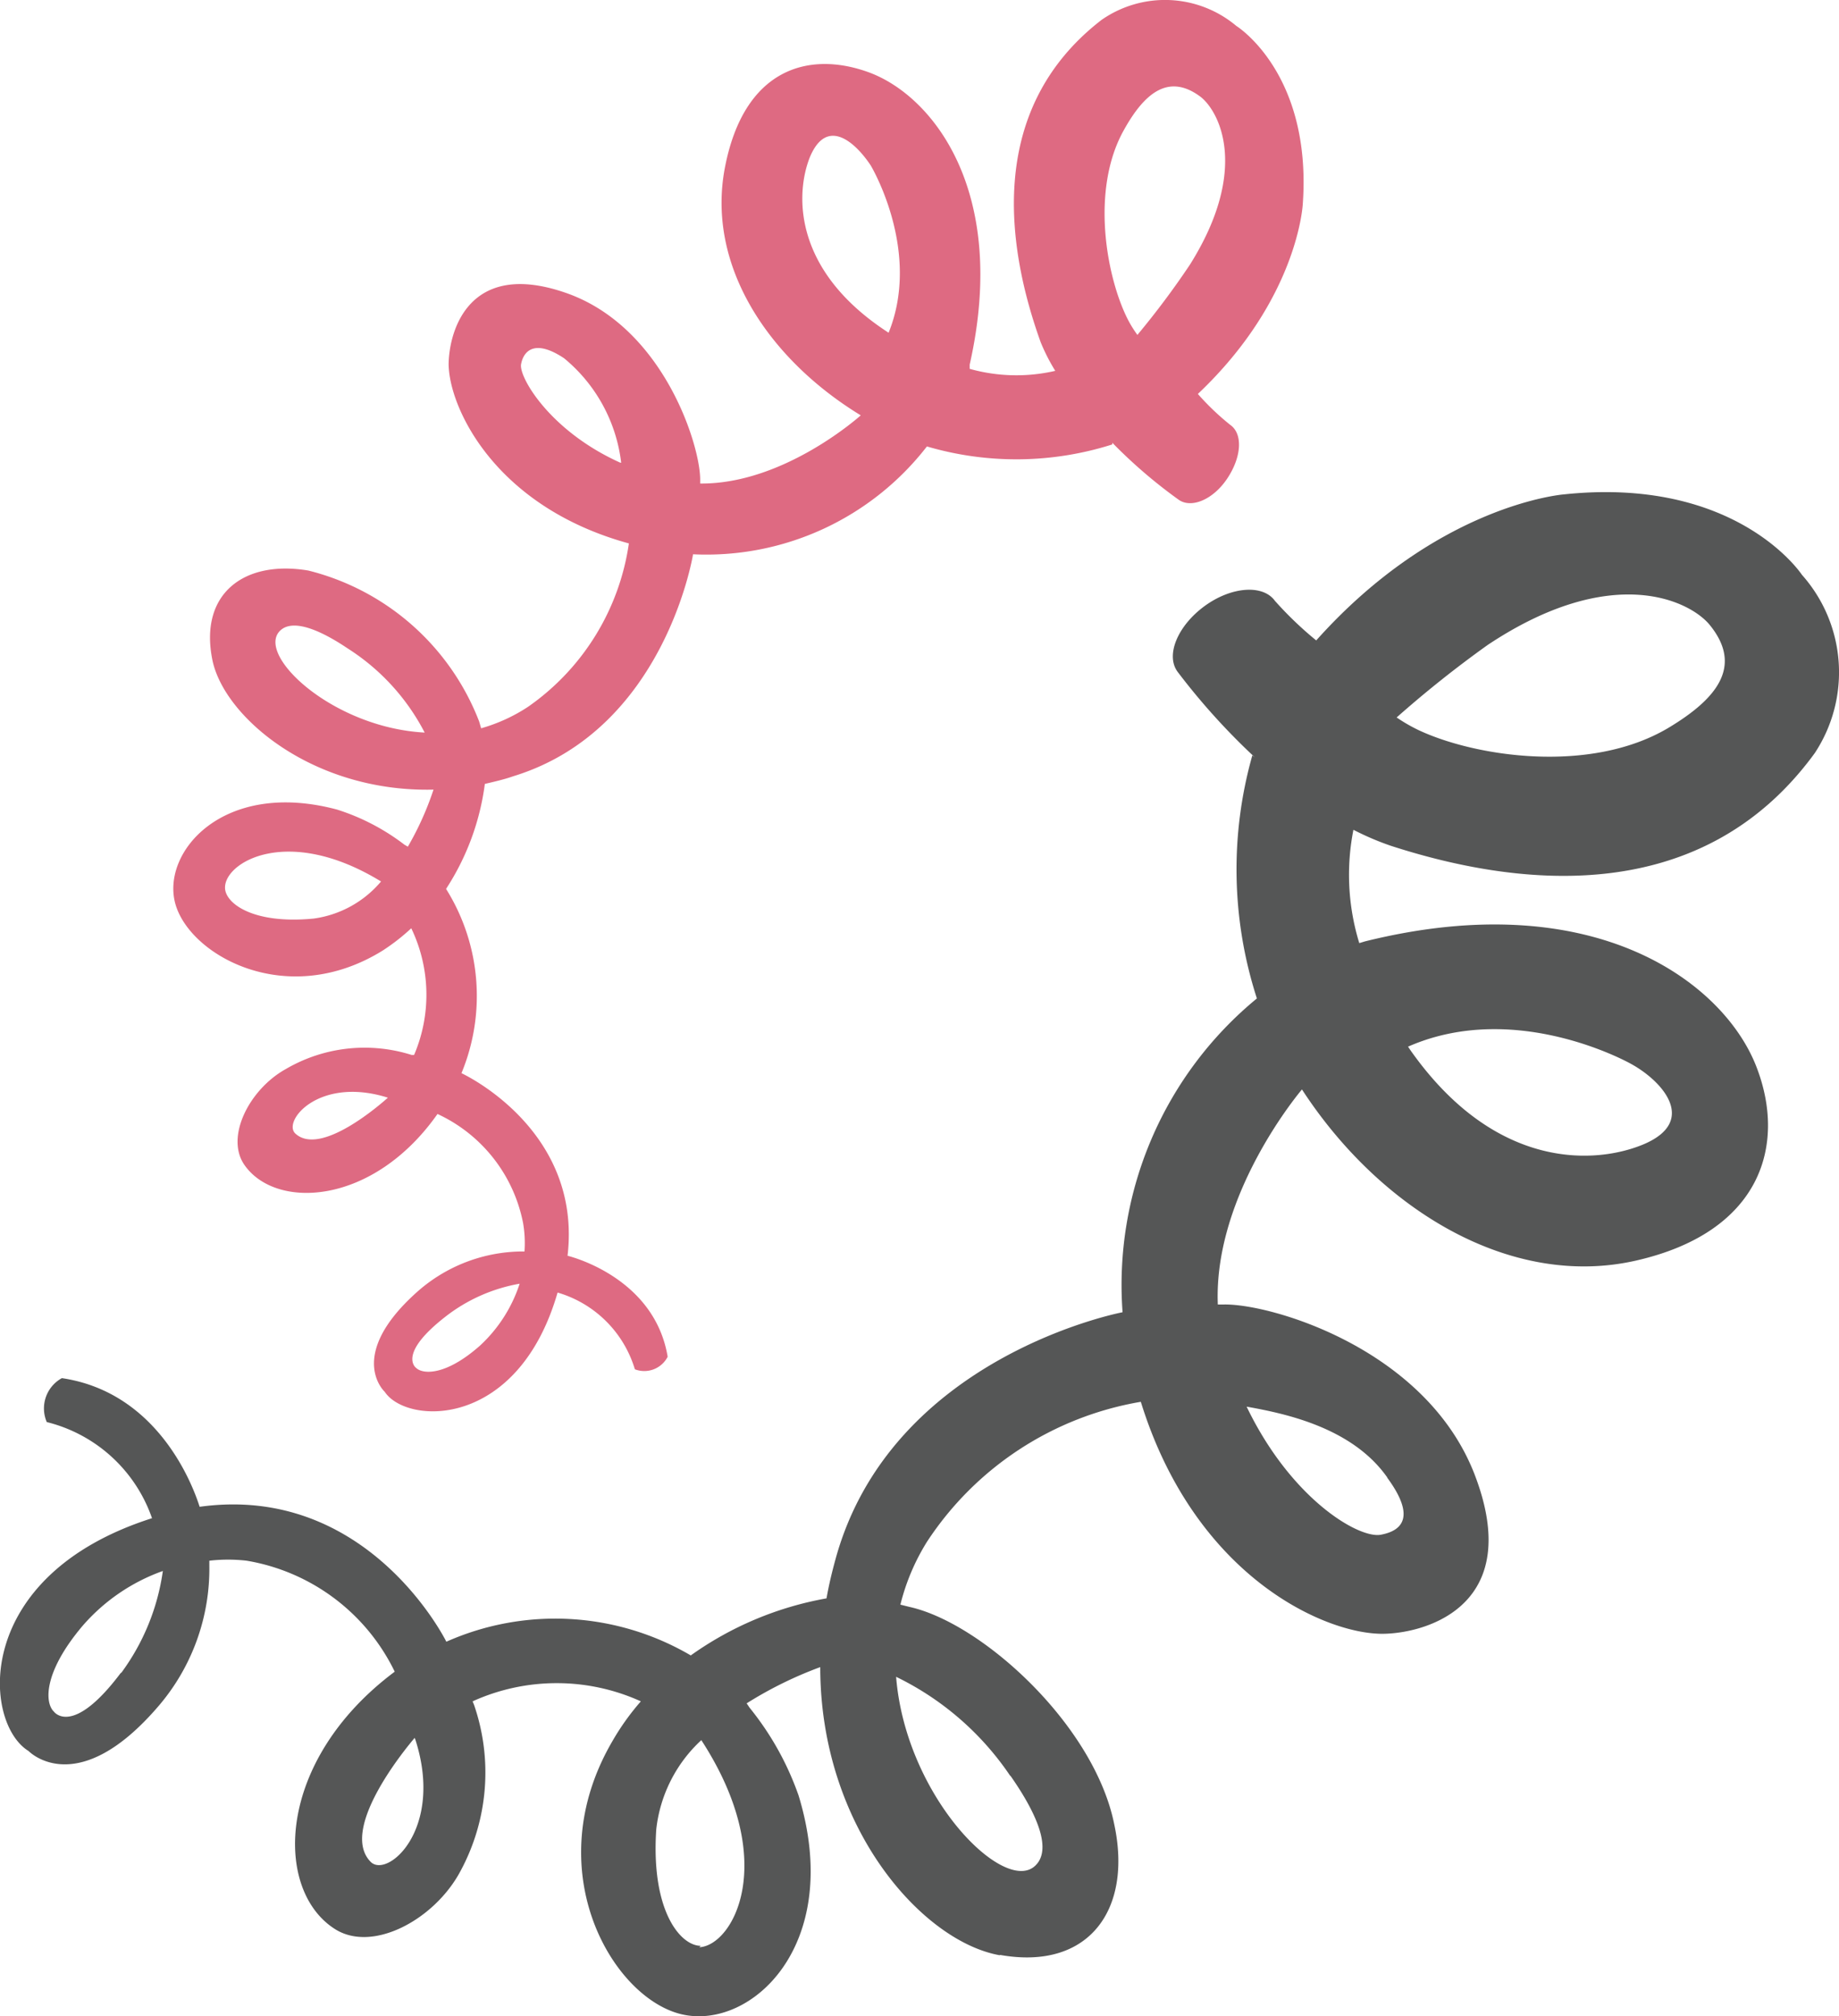
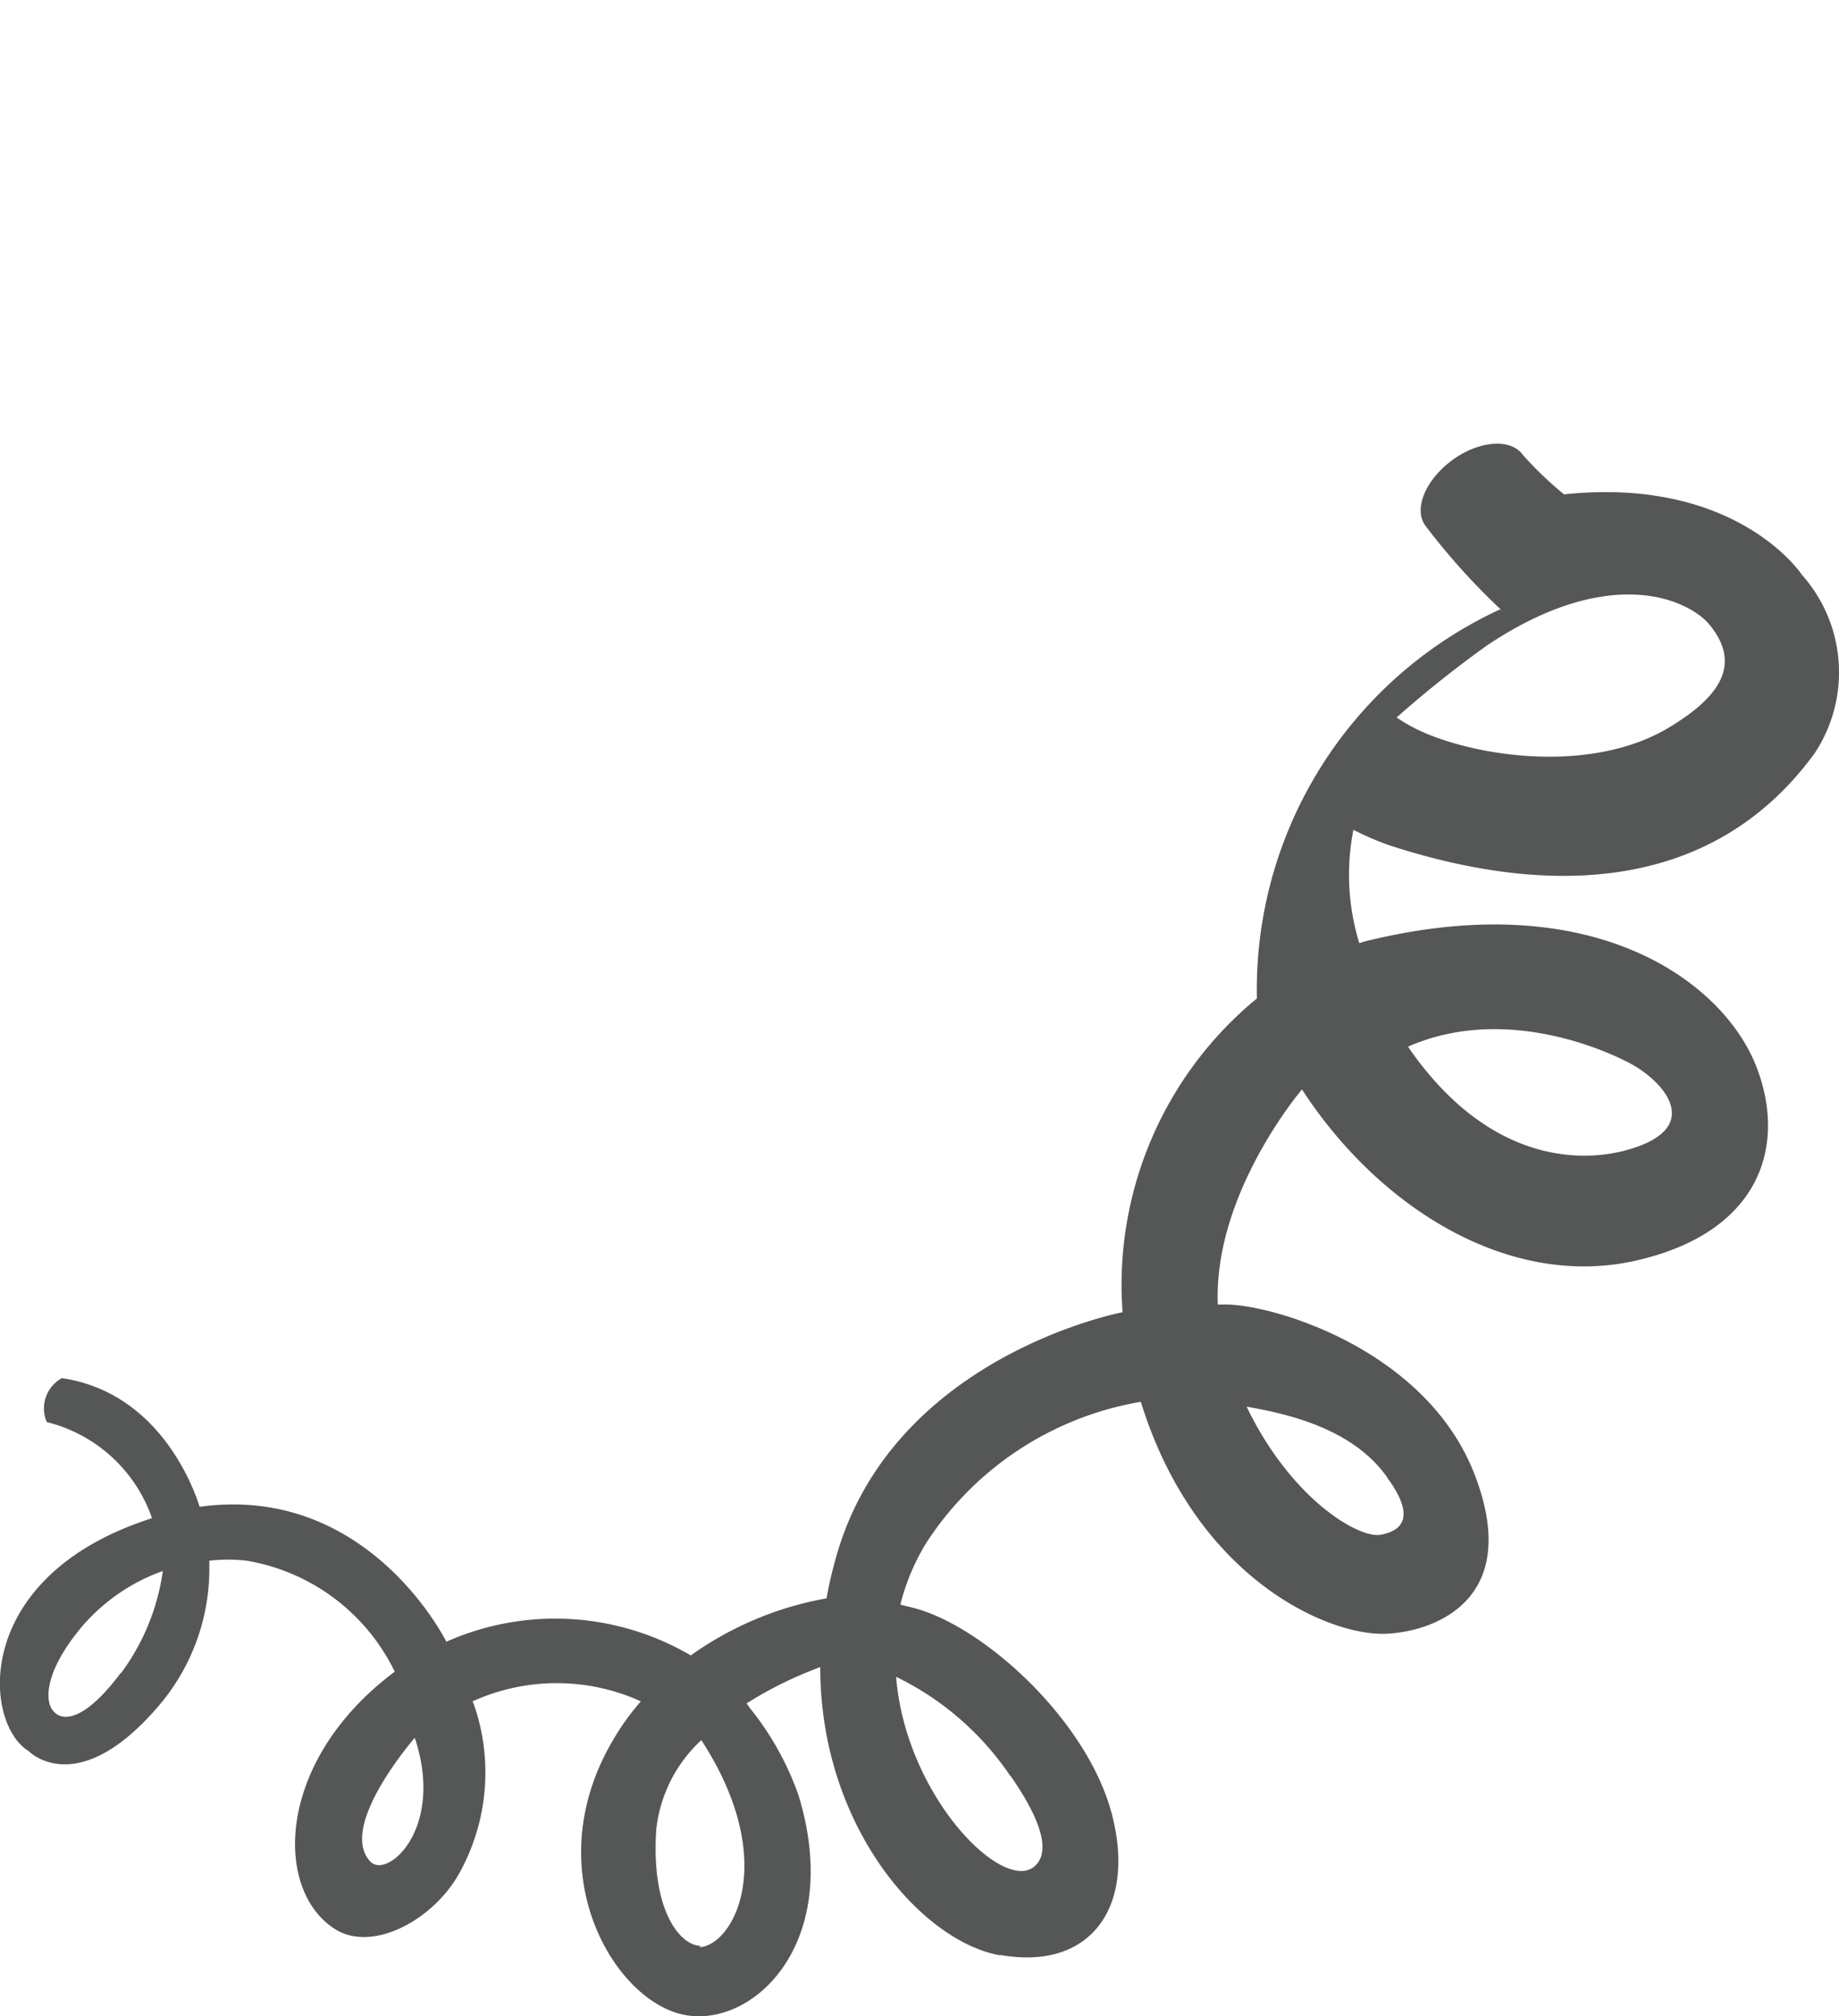
<svg xmlns="http://www.w3.org/2000/svg" viewBox="0 0 64.48 70.67">
  <defs>
    <style>.a{fill:#de6a82;}.b{fill:#555656;}</style>
  </defs>
-   <path class="a" d="M15.2,27.68a10.58,10.58,0,0,1-.9,2l-.12-.07a7.7,7.7,0,0,0-2.36-1.23c-4-1.07-6.18,1.5-5.67,3.31s3.92,3.71,7.27,1.63a7.24,7.24,0,0,0,1-.78,5.38,5.38,0,0,1,.1,4.44l-.09,0a5.47,5.47,0,0,0-4.4.49c-1.29.71-2.15,2.4-1.45,3.38,1.11,1.57,4.51,1.4,6.76-1.8a5.34,5.34,0,0,1,3,3.82,4.11,4.11,0,0,1,.05,1h-.12a5.6,5.6,0,0,0-3.67,1.44c-2.48,2.23-1.11,3.48-1.11,3.48.77,1.16,4.67,1.33,6.06-3.48A4,4,0,0,1,22.26,48a.92.92,0,0,0,1.15-.44c-.43-2.58-3-3.41-3.51-3.54.52-4.46-3.72-6.4-3.72-6.4a7.07,7.07,0,0,0-.54-6.46A8.82,8.82,0,0,0,17,27.48c.34-.08.69-.16,1-.27,5.32-1.63,6.3-7.78,6.3-7.78a9.78,9.78,0,0,0,8.2-3.78A11.12,11.12,0,0,0,39,15.58l0-.06a17.55,17.55,0,0,0,2.33,2c.44.31,1.21,0,1.71-.76s.54-1.56.09-1.87A9,9,0,0,1,42,13.81c3.53-3.34,3.68-6.67,3.68-6.67C46,2.55,43.35.91,43.35.91A3.89,3.89,0,0,0,38.62.7C34.48,3.9,35.36,8.86,36.49,12A6.76,6.76,0,0,0,37,13l0,0a6.06,6.06,0,0,1-3-.07l0-.15c1.38-6.12-1.34-9.47-3.58-10.26-2.08-.74-4.33-.11-5,3.34s1.53,6.73,4.76,8.7c0,0-2.68,2.42-5.63,2.39v-.14c0-1.21-1.29-5.35-4.7-6.54s-4.1,1.33-4.12,2.48c0,1.49,1.58,5,6.32,6.3a8.45,8.45,0,0,1-3.54,5.73,5.94,5.94,0,0,1-1.64.75l-.07-.24A8.67,8.67,0,0,0,10.81,20c-2.26-.38-3.84.82-3.36,3.15.42,2,3.53,4.63,7.75,4.53m-.31-2C11.69,25.51,9,23,9.8,22.13c.4-.43,1.29-.14,2.39.6a7.67,7.67,0,0,1,2.7,2.95m6.86-9.46c-2.47-1.11-3.56-3-3.48-3.45s.46-.91,1.51-.21a5.59,5.59,0,0,1,2,3.66m9.4-4.54-.09-.06C27.76,9.43,27.9,6.74,28.4,5.5,29,4.08,30,5,30.53,5.8c0,0,1.8,3,.62,5.88M39.4,4.57c.74-1.34,1.59-2,2.69-1.18.65.5,1.74,2.53-.37,5.89a29.15,29.15,0,0,1-1.84,2.46,4.15,4.15,0,0,1-.35-.57c-.73-1.46-1.3-4.5-.13-6.6M18.22,45a5.1,5.1,0,0,1-1.39,2.17c-1.21,1.07-2,1-2.23.79,0,0-.7-.46,1-1.79A5.88,5.88,0,0,1,18.22,45M13.6,38.48c-.25.22-2.35,2.07-3.24,1.26-.47-.42.79-2,3.18-1.28Zm-.24-7.58A3.75,3.75,0,0,1,11,32.2c-2.15.21-3.12-.55-3.11-1.09,0-.9,2.22-2.2,5.47-.21" />
-   <path class="b" d="M35.07,68.53c3.1.55,4.64-1.58,4-4.57-.69-3.47-4.62-7.06-7.18-7.63l-.32-.08a7.63,7.63,0,0,1,.93-2.2A11.2,11.2,0,0,1,40,49.14c1.93,6.23,6.61,8.21,8.58,8.13,1.53-.05,4.84-1.06,3.14-5.54s-7.25-6.06-8.85-6H42.7c-.16-3.9,2.95-7.54,2.95-7.54,2.74,4.21,7.31,7,11.71,6s5.28-4.06,4.23-6.78C60.46,34.46,55.92,31,47.86,33l-.2.06a8.14,8.14,0,0,1-.2-4l-.06,0a9.75,9.75,0,0,0,1.37.59C52.94,31,59.55,32,63.63,26.4a5.14,5.14,0,0,0-.45-6.25s-2.27-3.46-8.34-2.82c0,0-4.41.33-8.69,5.12a12.68,12.68,0,0,1-1.45-1.39c-.42-.58-1.53-.5-2.47.19s-1.37,1.72-.94,2.3a23.48,23.48,0,0,0,2.71,3l-.09-.07A14.68,14.68,0,0,0,44.07,35a13,13,0,0,0-4.71,11s-8.1,1.53-10.06,8.64c-.13.47-.24.93-.32,1.39a11.73,11.73,0,0,0-4.76,2,9.4,9.4,0,0,0-8.57-.48S12.92,52,7,52.82c-.2-.63-1.39-4-4.83-4.51a1.21,1.21,0,0,0-.53,1.54,5.24,5.24,0,0,1,3.69,3.37C-1,55.24-.6,60.4,1,61.38c0,0,1.7,1.78,4.58-1.6a7.4,7.4,0,0,0,1.76-4.91l0-.16a5.73,5.73,0,0,1,1.31,0,7.07,7.07,0,0,1,5.19,3.89c-4.16,3.11-4.25,7.61-2.13,9,1.33.89,3.53-.31,4.43-2a7.27,7.27,0,0,0,.48-5.84l-.05-.12a7.14,7.14,0,0,1,5.9,0,8.68,8.68,0,0,0-1,1.4c-2.63,4.51,0,9,2.43,9.57S29.6,68.18,28,62.94a10.27,10.27,0,0,0-1.72-3.08l-.1-.15a13.73,13.73,0,0,1,2.58-1.27c0,5.59,3.56,9.61,6.29,10.1m.38-6.29c1,1.43,1.43,2.6.88,3.14-1.07,1.07-4.55-2.38-4.89-6.61a10.19,10.19,0,0,1,4,3.47M48.64,51.8c1,1.36.54,1.86-.23,2s-3.14-1.25-4.7-4.49c1.35.24,3.7.73,4.93,2.48m8.54-14.5c1.12.61,2.34,2,.48,2.81-1.63.7-5.19,1-8.21-3.29l-.08-.12c3.8-1.67,7.81.6,7.81.6M49.73,25.59a5.77,5.77,0,0,1-.76-.44,39,39,0,0,1,3.19-2.54c4.37-2.91,7.1-1.55,7.79-.7,1.16,1.43.28,2.57-1.46,3.61-2.75,1.63-6.79,1-8.76.07M4.23,58.65C2.53,60.91,1.89,60,1.89,60c-.31-.29-.4-1.34,1-3a6.7,6.7,0,0,1,2.82-1.93,7.85,7.85,0,0,1-1.45,3.56M14.57,61c1,3.14-1,4.87-1.58,4.26-1.11-1.15,1.26-4,1.55-4.34Zm10,7.21c-.71,0-1.75-1.22-1.56-4.08A5,5,0,0,1,24.59,61c2.76,4.24,1.12,7.2-.07,7.26" />
+   <path class="b" d="M35.07,68.53c3.1.55,4.64-1.58,4-4.57-.69-3.47-4.62-7.06-7.18-7.63l-.32-.08a7.63,7.63,0,0,1,.93-2.2A11.2,11.2,0,0,1,40,49.14c1.93,6.23,6.61,8.21,8.58,8.13,1.53-.05,4.84-1.06,3.14-5.54s-7.25-6.06-8.85-6H42.7c-.16-3.9,2.95-7.54,2.95-7.54,2.74,4.21,7.31,7,11.71,6s5.28-4.06,4.23-6.78C60.46,34.46,55.92,31,47.86,33l-.2.06a8.14,8.14,0,0,1-.2-4l-.06,0a9.75,9.75,0,0,0,1.37.59C52.94,31,59.55,32,63.63,26.4a5.14,5.14,0,0,0-.45-6.25s-2.27-3.46-8.34-2.82a12.68,12.68,0,0,1-1.45-1.39c-.42-.58-1.53-.5-2.47.19s-1.37,1.72-.94,2.3a23.48,23.48,0,0,0,2.71,3l-.09-.07A14.68,14.68,0,0,0,44.07,35a13,13,0,0,0-4.71,11s-8.1,1.53-10.06,8.64c-.13.47-.24.93-.32,1.39a11.73,11.73,0,0,0-4.76,2,9.4,9.4,0,0,0-8.57-.48S12.92,52,7,52.82c-.2-.63-1.39-4-4.83-4.51a1.21,1.21,0,0,0-.53,1.54,5.24,5.24,0,0,1,3.69,3.37C-1,55.24-.6,60.4,1,61.38c0,0,1.7,1.78,4.58-1.6a7.4,7.4,0,0,0,1.76-4.91l0-.16a5.73,5.73,0,0,1,1.31,0,7.07,7.07,0,0,1,5.19,3.89c-4.16,3.11-4.25,7.61-2.13,9,1.33.89,3.53-.31,4.43-2a7.27,7.27,0,0,0,.48-5.84l-.05-.12a7.14,7.14,0,0,1,5.9,0,8.68,8.68,0,0,0-1,1.4c-2.63,4.51,0,9,2.43,9.57S29.6,68.18,28,62.94a10.27,10.27,0,0,0-1.72-3.08l-.1-.15a13.73,13.73,0,0,1,2.58-1.27c0,5.59,3.56,9.61,6.29,10.1m.38-6.29c1,1.43,1.43,2.6.88,3.14-1.07,1.07-4.55-2.38-4.89-6.61a10.19,10.19,0,0,1,4,3.47M48.64,51.8c1,1.36.54,1.86-.23,2s-3.14-1.25-4.7-4.49c1.35.24,3.7.73,4.93,2.48m8.54-14.5c1.12.61,2.34,2,.48,2.81-1.63.7-5.19,1-8.21-3.29l-.08-.12c3.8-1.67,7.81.6,7.81.6M49.73,25.59a5.77,5.77,0,0,1-.76-.44,39,39,0,0,1,3.19-2.54c4.37-2.91,7.1-1.55,7.79-.7,1.16,1.43.28,2.57-1.46,3.61-2.75,1.63-6.79,1-8.76.07M4.23,58.65C2.53,60.91,1.89,60,1.89,60c-.31-.29-.4-1.34,1-3a6.7,6.7,0,0,1,2.82-1.93,7.85,7.85,0,0,1-1.45,3.56M14.57,61c1,3.14-1,4.87-1.58,4.26-1.11-1.15,1.26-4,1.55-4.34Zm10,7.21c-.71,0-1.75-1.22-1.56-4.08A5,5,0,0,1,24.59,61c2.76,4.24,1.12,7.2-.07,7.26" />
</svg>